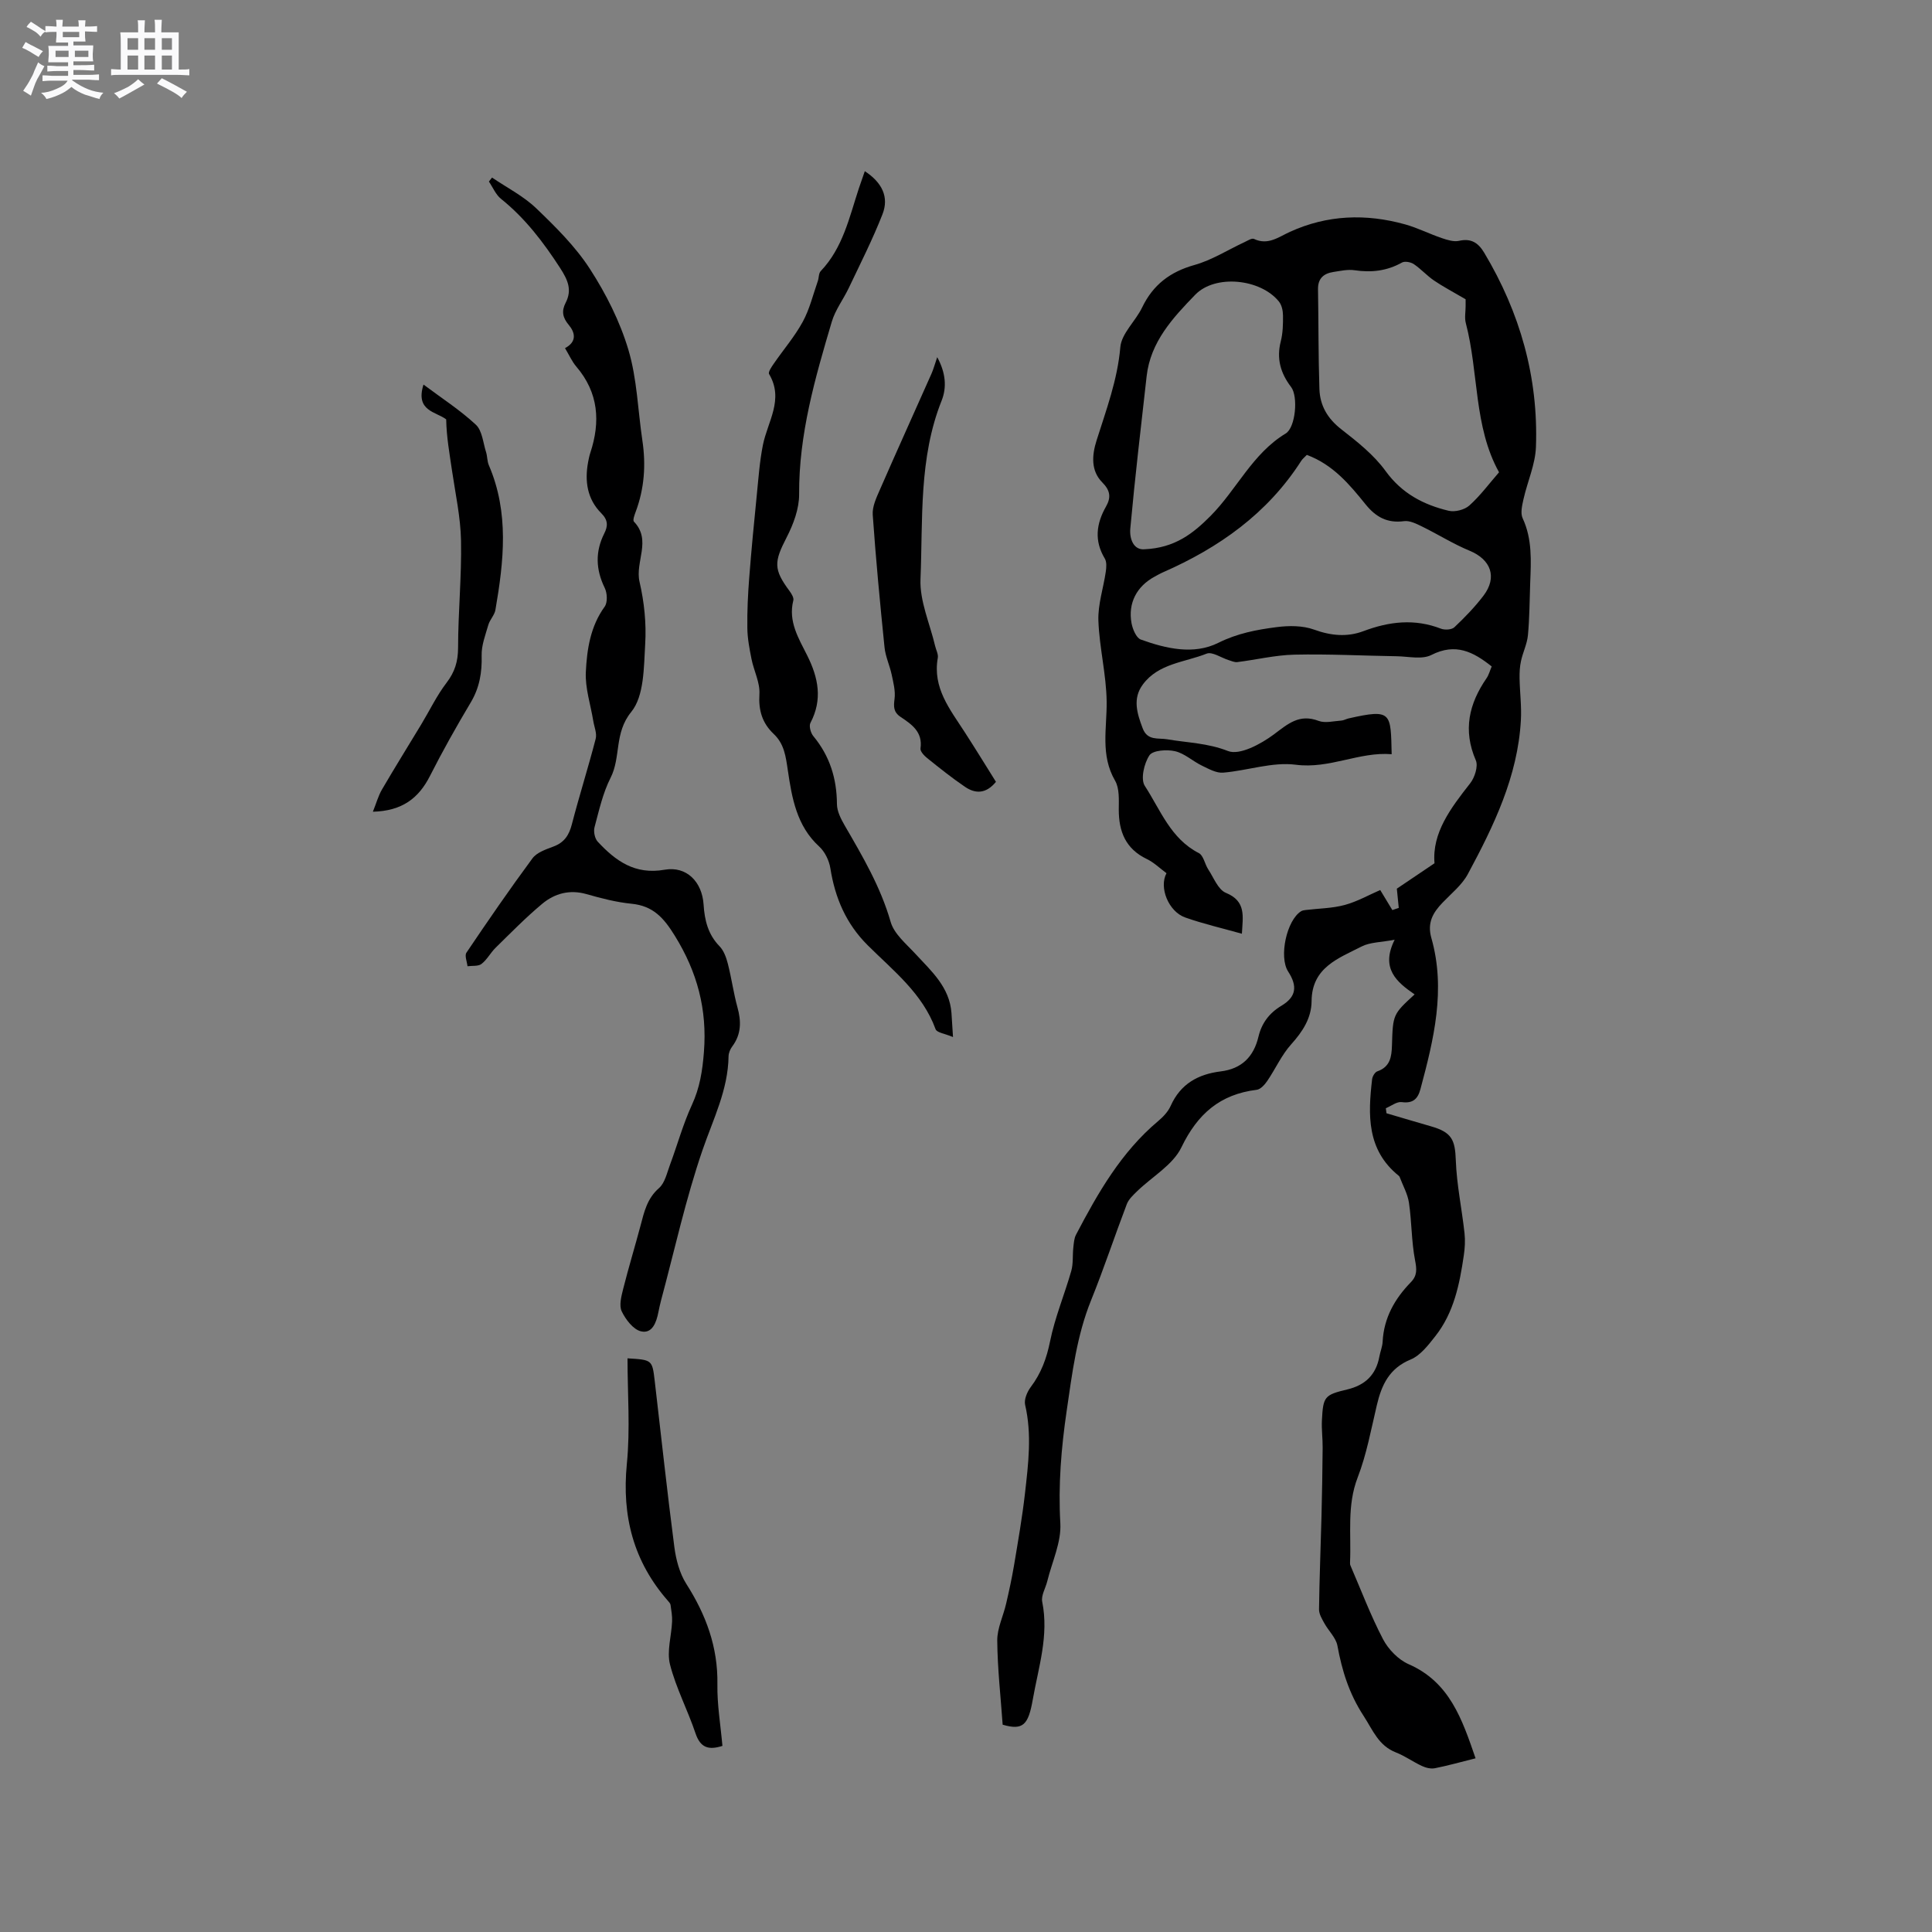
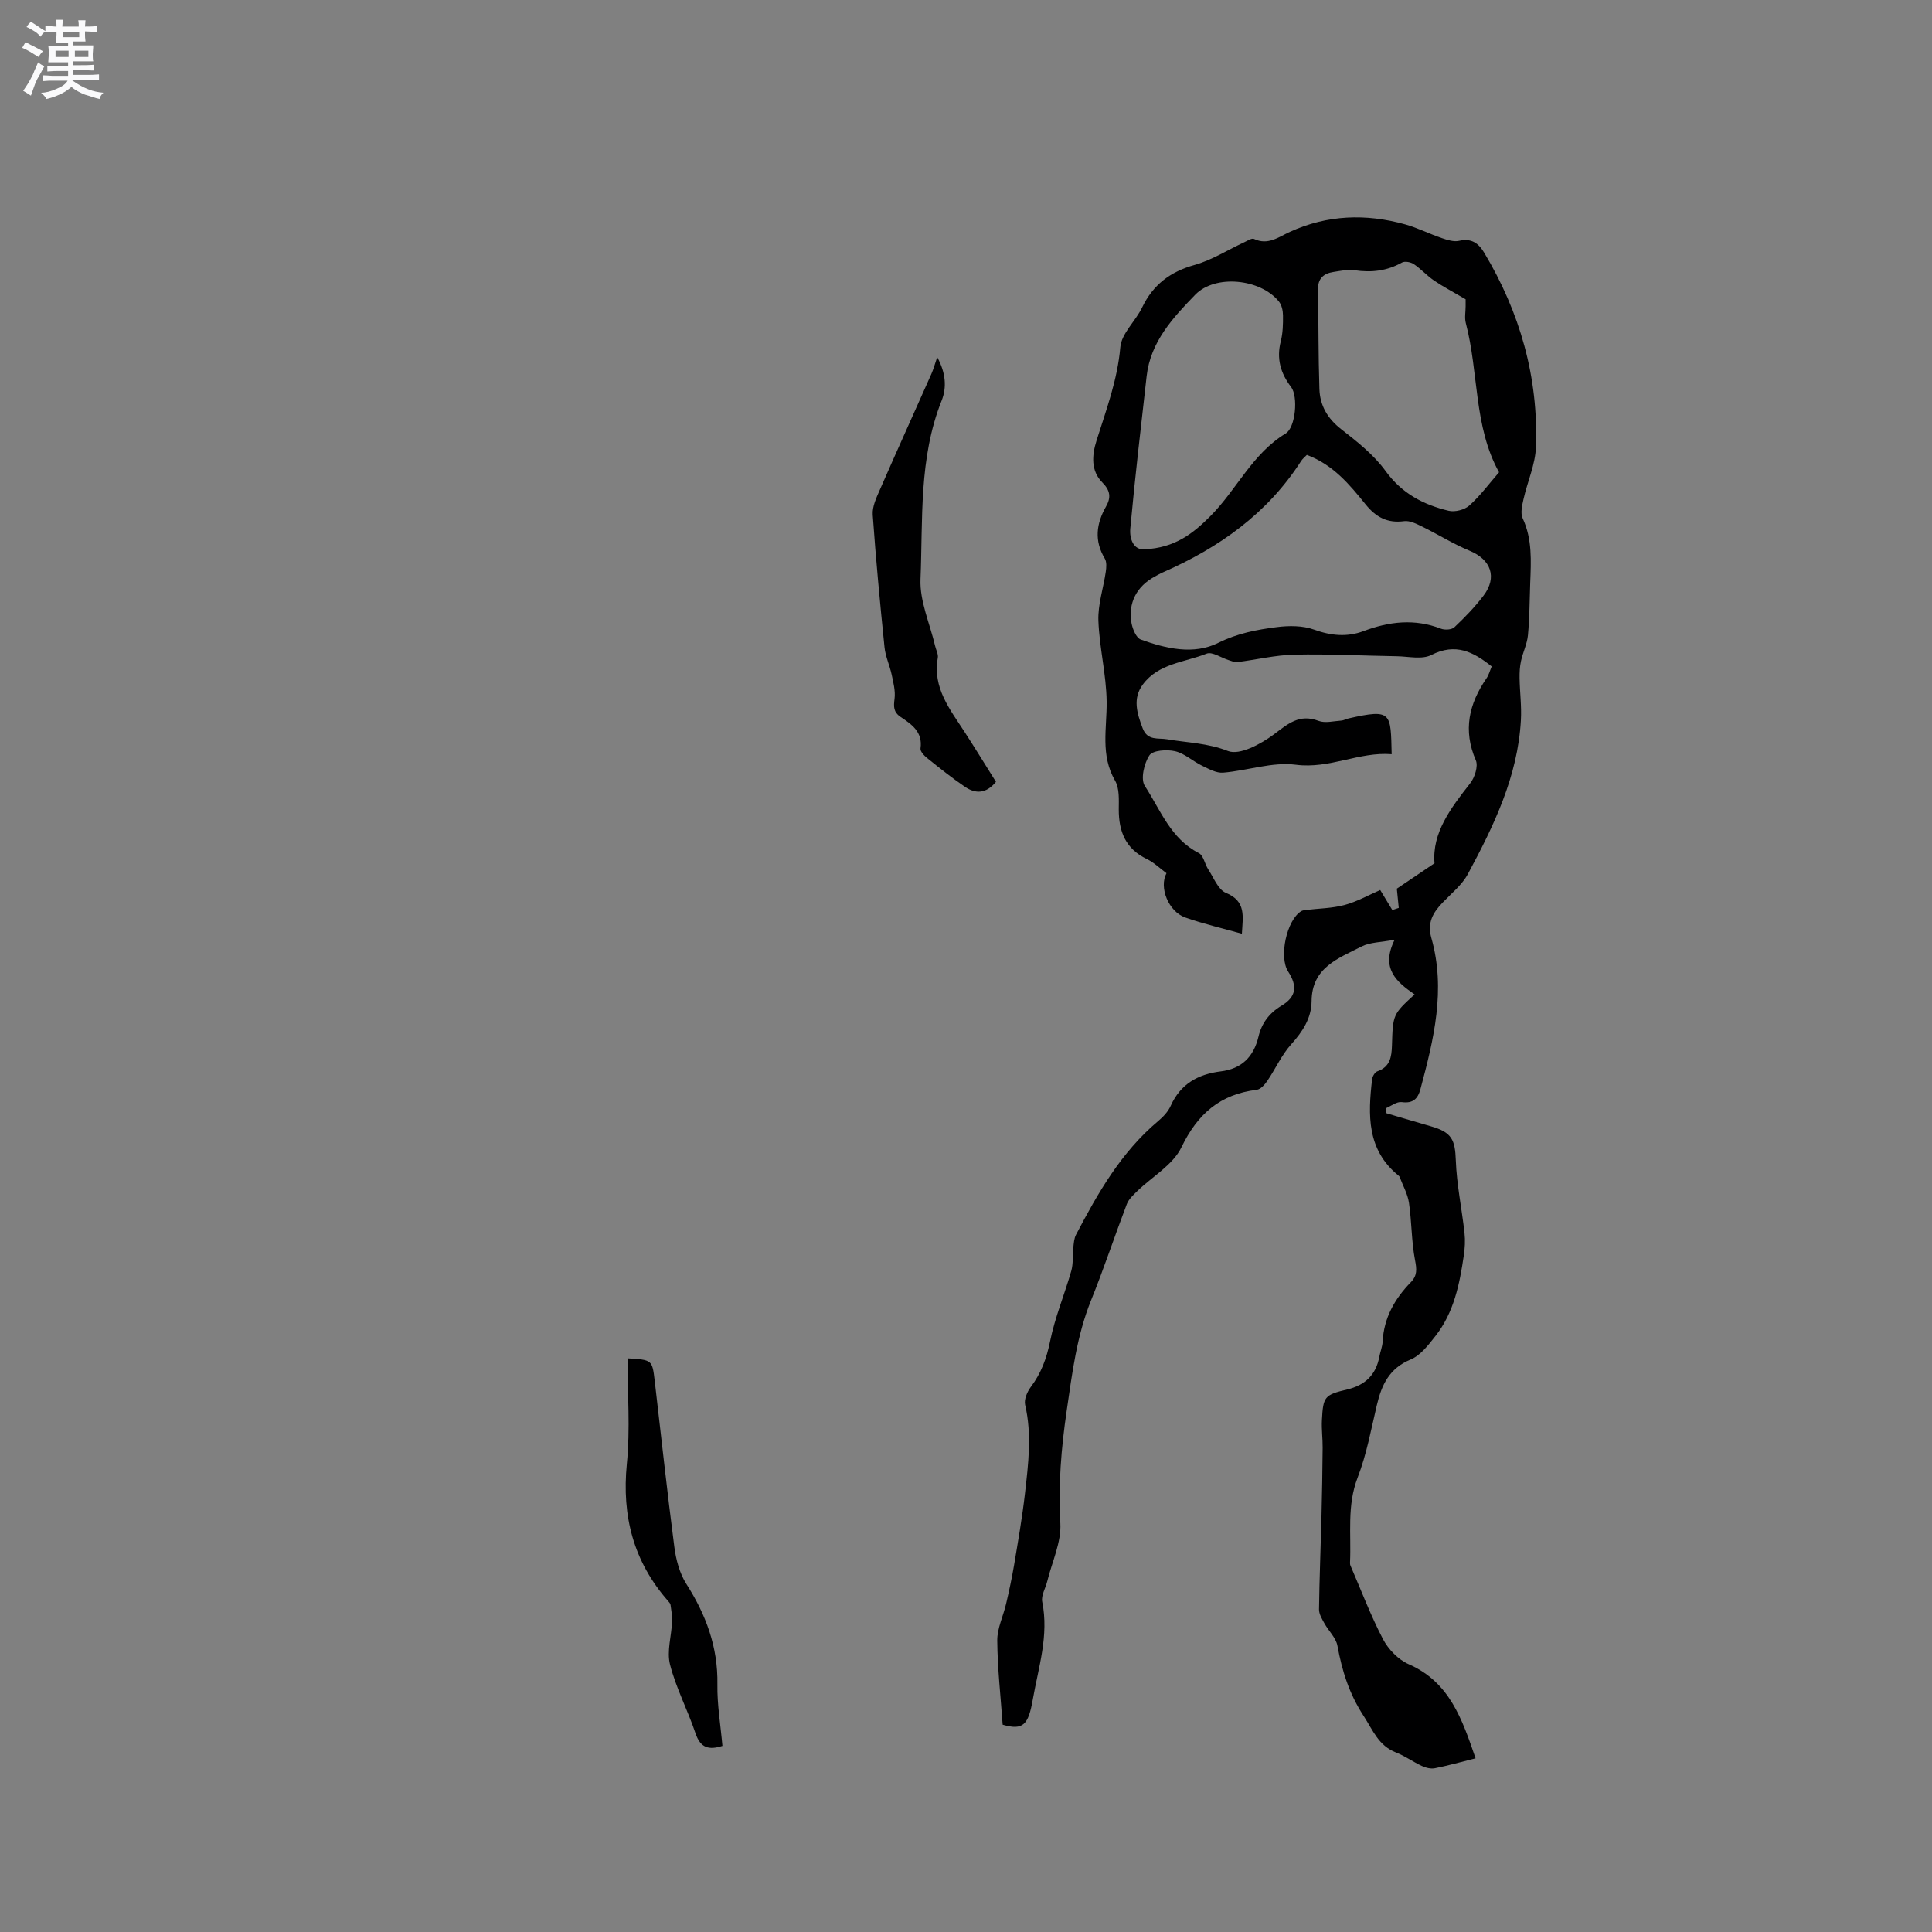
<svg xmlns="http://www.w3.org/2000/svg" enable-background="new 0 0 400 400" viewBox="0 0 400 400">
  <rect x="0" y="0" width="400" height="400" fill="#808080" stroke="none" />
  <path d="m6.8 9.5c.6.3 1.3.7 2.1 1.1-.4.4-.7.8-.9 1.2-.7-.4-1.3-.8-1.8-1.1s-1.1-.6-1.6-.8c.2-.4.5-.8.7-1.2.4.2.8.5 1.5.8zm.9 6.9c-.3.6-.5 1.1-.7 1.7s-.4 1.1-.6 1.7c-.6-.4-1.1-.7-1.6-1 .7-1 1.2-1.8 1.5-2.4.3-.5.6-1.1.8-1.7.3-.6.5-1.2.8-1.8.3.3.8.6 1.3.8-.7 1.3-1.2 2.2-1.5 2.7zm.1-11c.4.3 1 .7 1.7 1.1-.5.2-.8.6-1.1 1.1-.5-.6-1-1-1.4-1.2s-.9-.6-1.5-.8c.2-.4.5-.7.9-1.1.5.3.9.6 1.4.9zm10.5 13.1c1 .4 2 .6 3.1.7-.4.4-.7.8-.8 1.3-.9-.2-1.9-.6-3-.9-1-.4-2-.9-2.8-1.6-.5.4-1.1.9-1.9 1.3s-1.9.9-3.3 1.2c-.1-.3-.5-.8-1.1-1.3 1 0 2.1-.3 3.2-.8 1.2-.5 1.9-1 2.3-1.7h-3.2c-.4 0-1 0-2 .1v-1.2c1 0 1.7.1 2 .1h3.3v-1h-2.3c-.2 0-.9 0-2 .1v-1.2c1.2 0 1.9.1 2 .1h2.3v-.8h-4.1c0-.7.1-1.2.1-1.6 0-.5 0-1.1-.1-1.8h4.1v-.7h-2.5c0-.6.1-1.1.1-1.6v-.6h-.5c-.4 0-1 0-1.8.1v-1.3c1.2 0 1.9.1 2.1.1h.2c0-.3 0-.8-.1-1.4h1.4c0 .6-.1 1-.1 1.4h3.4c0-.4 0-.8-.1-1.3h1.5c0 .4-.1.9-.1 1.3.7 0 1.5 0 2.5-.1v1.2c-1 0-1.8-.1-2.5-.1v.6c0 .3 0 .8.1 1.5h-2.5v.8h4.1c0 .7-.1 1.3-.1 1.8s0 1 .1 1.5h-4.1v.8h1.4c.8 0 1.8 0 2.9-.1v1.2c-1 0-1.9-.1-2.8-.1h-1.5v1h3.2c.3 0 1 0 2.1-.1v1.2c-1.1 0-1.8-.1-2.1-.1h-3.4l-.1.1c1.4 1 2.4 1.5 3.4 1.9zm-4.1-6.7v-1.3h-2.7v1.3zm2.2-4.1v-1.1h-3.4v1.1zm1.9 4.1v-1.3h-2.8v1.3z" fill="#fafafb" />
-   <path d="m37 6.7v2.3 5.4c1 0 1.8 0 2.2-.1v1.3c-.6 0-1.5-.1-2.5-.1h-11.9c-.7 0-1.3 0-1.8.1v-1.3c.5 0 1.1.1 2 .1v-5.2c0-1 0-1.8-.1-2.5h3.7c0-1.3 0-2.1-.1-2.5h1.5c0 .4-.1 1.3-.1 2.5h2.2c0-1.2 0-2.1-.1-2.6h1.5c0 .4-.1 1.3-.1 2.6zm-12.3 13.7c-.3-.4-.7-.8-1.1-1.1 1.1-.4 2.1-.9 2.9-1.3.8-.5 1.5-1 2.1-1.6.4.4.9.8 1.3 1.1-2.5 1.4-4.2 2.4-5.2 2.9zm3.9-10.1v-2.4h-2.2v2.4zm0 4.1v-2.9h-2.2v2.9zm3.5-4.1v-2.4h-2.2v2.4zm0 4.1v-2.9h-2.2v2.9zm.4 2.9 1-1.1c.6.3 1.4.7 2.5 1.3s2 1.1 2.7 1.5c-.4.4-.8.8-1.1 1.3-.8-.8-2.5-1.7-5.1-3zm3.1-7v-2.4h-2.1v2.4zm0 4.1v-2.9h-2.1v2.9z" fill="#fafafb" />
  <g fill="#000001">
    <path d="m305.5 364.04c-3.09.77-5.73 1.52-8.41 2.05-.84.17-1.88-.08-2.69-.46-1.82-.84-3.49-2.06-5.35-2.79-3.65-1.42-4.77-4.56-6.73-7.58-3.01-4.62-4.46-9.33-5.42-14.53-.3-1.65-1.83-3.06-2.7-4.64-.5-.9-1.12-1.93-1.11-2.89.08-6.41.35-12.82.51-19.23.12-4.74.2-9.48.24-14.22.02-1.9-.25-3.82-.15-5.71.25-4.9.52-5.24 5.25-6.37 3.69-.88 5.95-3.02 6.64-6.79.19-1.04.63-2.06.68-3.1.25-4.92 2.5-8.88 5.84-12.31 1.35-1.39 1.23-2.7.87-4.56-.75-3.9-.68-7.95-1.26-11.89-.27-1.84-1.27-3.58-1.94-5.37-.04-.09-.12-.18-.2-.24-6.61-5.34-6.35-12.58-5.49-19.96.07-.6.58-1.47 1.08-1.64 2.66-.92 2.96-3.01 3.03-5.35.19-6.46.21-6.46 4.69-10.58-3.72-2.56-7.1-5.38-4.13-11.32-2.85.55-5.09.5-6.84 1.4-4.78 2.45-10.31 4.32-10.36 11.32-.03 3.51-1.85 6.3-4.22 8.93-1.99 2.21-3.25 5.08-4.95 7.58-.53.77-1.38 1.74-2.19 1.84-7.58.93-12.24 4.97-15.59 11.91-1.76 3.66-6.07 6.07-9.18 9.1-.81.79-1.74 1.65-2.13 2.67-2.52 6.61-4.74 13.34-7.39 19.89-2.98 7.37-3.91 15.08-5.05 22.85-1.14 7.78-1.77 15.43-1.32 23.32.23 3.93-1.72 7.99-2.7 11.99-.35 1.44-1.31 2.97-1.05 4.27 1.41 6.98-.77 13.52-1.95 20.22-.92 5.24-1.99 6.47-6.24 5.23-.41-5.8-1.07-11.61-1.12-17.43-.02-2.52 1.24-5.05 1.83-7.59.61-2.63 1.19-5.28 1.64-7.95.83-4.96 1.7-9.92 2.27-14.92.69-6.09 1.46-12.2.03-18.34-.25-1.09.42-2.68 1.16-3.67 2.16-2.86 3.29-5.94 4.01-9.49 1-4.94 2.99-9.67 4.38-14.54.44-1.53.25-3.23.43-4.85.1-.9.15-1.89.56-2.67 4.53-8.65 9.35-17.09 16.99-23.51 1.04-.87 2.07-1.96 2.61-3.17 2.03-4.54 5.67-6.55 10.36-7.13 4.31-.53 6.81-2.99 7.81-7.18.66-2.78 2.21-4.89 4.77-6.42 3.05-1.83 3.35-4.03 1.38-7.07-1.96-3.02-.32-10.65 2.7-12.5.25-.15.59-.2.9-.24 2.7-.33 5.49-.34 8.09-1.04 2.62-.71 5.06-2.1 7.37-3.1.89 1.47 1.7 2.81 2.51 4.15.44-.15.88-.3 1.33-.45-.14-1.35-.27-2.69-.4-3.98 2.26-1.52 4.78-3.22 7.8-5.26-.54-6.3 3.35-11.41 7.38-16.55.95-1.21 1.7-3.55 1.17-4.77-2.7-6.23-1.42-11.7 2.23-17 .46-.67.67-1.51 1.06-2.43-3.82-3.04-7.48-4.92-12.5-2.37-1.93.98-4.73.3-7.13.26-7.08-.11-14.16-.49-21.24-.33-3.94.09-7.86 1.05-11.8 1.54-.57.07-1.21-.23-1.79-.41-1.54-.48-3.41-1.8-4.56-1.34-4.54 1.81-9.98 2.01-13.21 6.39-2.16 2.91-1.2 5.98-.03 9.07 1 2.63 3.2 1.95 5.06 2.27 4.2.72 8.38.77 12.6 2.43 2.4.95 6.81-1.44 9.49-3.43 2.95-2.21 5.28-4.32 9.27-2.81 1.36.52 3.12.04 4.69-.06.51-.03 1-.33 1.52-.45 9.02-2.04 8.71-1.17 8.92 7.41-6.72-.55-12.83 3.09-19.84 2.18-4.86-.63-10.01 1.22-15.05 1.64-1.43.12-3.01-.79-4.41-1.46-1.9-.92-3.58-2.53-5.55-2.98-1.69-.39-4.59-.2-5.3.85-1.11 1.66-1.87 4.93-.96 6.33 3.23 4.95 5.34 10.93 11.18 13.91.97.49 1.23 2.27 1.95 3.37 1.13 1.71 2.04 4.2 3.65 4.86 4.26 1.75 3.51 4.88 3.32 8.47-4.06-1.14-7.97-2.04-11.72-3.36-3.47-1.22-5.49-6.23-3.89-9.17-1.34-.99-2.58-2.22-4.08-2.94-4.39-2.11-5.81-5.69-5.8-10.27.01-2 .16-4.34-.76-5.94-3.09-5.32-1.68-10.85-1.75-16.41-.07-5.58-1.51-11.14-1.71-16.73-.12-3.35 1.04-6.74 1.53-10.12.13-.89.22-2.03-.2-2.73-2.23-3.7-1.77-7.23.25-10.78 1.05-1.85.92-3.29-.77-4.99-2.39-2.41-2.16-5.61-1.19-8.68 2-6.34 4.33-12.52 4.92-19.31.24-2.85 3.15-5.39 4.52-8.24 2.26-4.7 5.8-7.38 10.84-8.79 3.6-1.01 6.89-3.12 10.33-4.72.65-.3 1.53-.89 1.99-.67 2.9 1.37 5.08-.4 7.44-1.47 7.74-3.53 15.73-3.8 23.83-1.55 2.59.72 5.03 1.97 7.59 2.84 1.15.39 2.49.82 3.6.57 2.51-.57 3.98.43 5.19 2.45 7.42 12.39 11.24 25.79 10.72 40.23-.13 3.62-1.76 7.17-2.57 10.78-.29 1.3-.68 2.91-.18 3.98 2.02 4.35 1.73 8.87 1.56 13.42-.13 3.6-.13 7.22-.47 10.8-.17 1.8-1.04 3.52-1.43 5.32-.26 1.16-.32 2.39-.3 3.59.05 2.9.44 5.82.27 8.71-.65 11.62-5.6 21.83-10.98 31.83-1.21 2.25-3.4 4-5.22 5.9-2.01 2.09-3.23 4.17-2.33 7.34 3.03 10.66.5 20.99-2.26 31.27-.54 2.02-1.54 3.02-3.88 2.7-1.02-.14-2.19.81-3.29 1.27.05.35.09.69.14 1.04 3.08.9 6.15 1.83 9.23 2.71 4.29 1.23 4.97 2.77 5.12 7.04.18 5.03 1.25 10.02 1.8 15.05.17 1.53.08 3.13-.15 4.66-.87 5.94-2.05 11.83-5.89 16.69-1.45 1.84-3.08 3.99-5.11 4.83-4.43 1.83-6.01 5.25-7 9.45-1.19 5.03-2.12 10.19-3.97 14.98-2.25 5.82-1.31 11.71-1.58 17.58-.01.21 0 .44.08.63 2.21 5.11 4.18 10.35 6.75 15.27 1.1 2.1 3.16 4.23 5.3 5.17 8.48 3.71 11.06 11.34 13.86 19.49zm-34.93-269.86c-.47.5-.91.82-1.18 1.26-6.98 10.89-17.02 17.97-28.65 23.07-.58.25-1.13.58-1.69.88-3.7 2-5.54 5.47-4.78 9.63.23 1.24.98 3.05 1.92 3.39 5.24 1.89 10.97 3.22 16.05.68 3.95-1.97 7.95-2.72 12.07-3.25 2.55-.33 5.41-.34 7.77.52 3.5 1.27 6.86 1.57 10.21.31 5.34-2.01 10.59-2.62 16.04-.51.8.31 2.24.23 2.79-.3 2.15-2.03 4.23-4.18 6.02-6.53 2.91-3.83 1.54-7.48-2.86-9.3-3.39-1.4-6.53-3.39-9.84-5.01-1.17-.57-2.56-1.28-3.74-1.12-3.46.46-5.82-.83-7.95-3.45-3.33-4.13-6.74-8.24-12.18-10.27zm32.87-32.22c-2.69-1.58-4.69-2.62-6.54-3.88-1.48-1.01-2.71-2.4-4.19-3.4-.63-.42-1.84-.65-2.43-.33-3.12 1.75-6.34 2.12-9.83 1.6-1.42-.21-2.94.14-4.39.36-2.01.31-3.22 1.34-3.18 3.59.12 6.87.06 13.75.29 20.63.11 3.42 1.67 6.12 4.51 8.33 3.32 2.59 6.76 5.3 9.19 8.66 3.37 4.65 7.84 6.98 13.06 8.23 1.3.31 3.29-.2 4.28-1.09 2.25-2.01 4.07-4.49 6.15-6.88-5.27-9.48-4.18-20.61-6.88-30.89-.29-1.09-.04-2.32-.04-3.49 0-.72 0-1.45 0-1.44zm-66.48 51.76c6.29-.28 10.08-3.28 13.7-6.93 5.41-5.46 8.63-12.87 15.53-17.04 2.04-1.23 2.62-7.66 1.12-9.62-2.2-2.88-3.05-5.88-2.14-9.46.44-1.72.48-3.58.46-5.37-.01-.98-.26-2.16-.86-2.89-3.81-4.7-13.17-5.66-17.31-1.39-4.62 4.77-9.26 9.74-10.06 16.86-1.18 10.5-2.42 20.99-3.38 31.51-.21 2.21.7 4.53 2.94 4.33z" />
-     <path d="m116.98 72.08c2.53-1.35 2.08-3.25.78-4.8-1.28-1.53-1.54-2.86-.65-4.59 1.37-2.66.47-4.7-1.14-7.2-3.47-5.35-7.24-10.31-12.24-14.32-1.09-.87-1.68-2.37-2.51-3.58.22-.28.43-.55.65-.83 3.07 2.09 6.47 3.81 9.12 6.34 4.04 3.87 8.13 7.92 11.14 12.57 3.34 5.16 6.22 10.87 7.97 16.74 1.8 6.02 1.96 12.52 2.9 18.81.75 5.02.41 9.91-1.37 14.69-.25.68-.67 1.79-.38 2.09 3.71 3.85.2 8.32 1.16 12.46.97 4.18 1.43 8.62 1.17 12.88-.29 4.82-.19 10.75-2.89 14.06-3.57 4.38-2.1 9.34-4.27 13.62-1.61 3.17-2.4 6.78-3.33 10.25-.24.9.05 2.34.67 3 3.7 3.97 7.68 6.88 13.83 5.8 4.56-.81 7.78 2.51 8.08 7.21.21 3.26.92 6.19 3.31 8.64.89.92 1.39 2.35 1.72 3.64.76 2.97 1.17 6.04 1.98 8.99.81 2.92.81 5.58-1.08 8.11-.42.56-.75 1.35-.76 2.04-.1 6.94-3.17 12.97-5.37 19.35-3.5 10.17-5.8 20.75-8.6 31.16-.22.82-.39 1.65-.56 2.47-.41 2.09-1.26 4.5-3.59 3.96-1.61-.37-3.19-2.45-4-4.14-.58-1.22-.08-3.1.29-4.6 1.11-4.41 2.44-8.77 3.61-13.16.75-2.85 1.36-5.61 3.82-7.76 1.22-1.07 1.64-3.12 2.26-4.78 1.54-4.14 2.71-8.45 4.55-12.44 1.64-3.55 2.19-7.09 2.49-10.96.69-8.8-1.37-16.53-6.02-24.05-2.3-3.73-4.5-6.2-8.97-6.64-3.14-.31-6.26-1.12-9.31-1.99-3.5-1-6.6-.15-9.19 2.01-3.39 2.83-6.49 6-9.65 9.1-1.05 1.03-1.76 2.46-2.91 3.34-.68.53-1.91.34-2.9.48-.1-.95-.63-2.2-.22-2.81 4.44-6.59 8.95-13.14 13.67-19.53.91-1.23 2.8-1.86 4.36-2.45 2.22-.83 3.21-2.33 3.79-4.57 1.54-5.94 3.4-11.79 4.94-17.73.29-1.12-.3-2.46-.5-3.7-.55-3.38-1.7-6.78-1.54-10.12.23-4.7.94-9.45 3.9-13.54.63-.87.54-2.81.01-3.88-1.86-3.82-1.99-7.5-.09-11.28.76-1.51.82-2.74-.62-4.18-2.92-2.92-3.47-6.66-2.72-10.63.12-.62.24-1.25.44-1.85 2.14-6.47 1.72-12.49-2.9-17.89-.88-1.03-1.44-2.33-2.33-3.81z" />
-     <path d="m179.05 35.44c3.56 2.35 5.06 5.33 3.66 8.92-2.03 5.18-4.56 10.17-6.95 15.2-1.13 2.39-2.82 4.58-3.55 7.06-3.46 11.66-6.83 23.32-6.76 35.71.02 2.98-1.18 6.2-2.58 8.92-2.62 5.08-2.76 6.6.6 11.12.41.56.92 1.39.78 1.94-1.11 4.35 1.11 7.87 2.88 11.41 2.3 4.61 3.21 9.11.66 13.95-.34.65.06 2.1.62 2.76 3.39 4.1 4.84 8.77 4.87 14.06.01 1.47.82 3.05 1.59 4.39 3.72 6.41 7.45 12.74 9.53 19.99.72 2.51 3.25 4.57 5.16 6.65 3.31 3.58 7.03 6.86 7.43 12.19.1 1.35.17 2.7.32 5-1.63-.7-3.35-.9-3.61-1.63-2.71-7.43-8.77-12.11-14.06-17.38-4.47-4.45-6.75-9.79-7.72-15.92-.25-1.6-1.13-3.43-2.31-4.51-4.68-4.26-5.66-10.12-6.49-15.73-.44-2.96-.74-5.51-2.94-7.59-2.37-2.25-3.16-4.87-2.95-8.23.15-2.38-1.15-4.83-1.64-7.28-.42-2.12-.84-4.28-.86-6.43-.05-3.47.12-6.96.39-10.42.44-5.69.99-11.37 1.56-17.05.35-3.47.59-6.98 1.27-10.4.97-4.86 4.41-9.43 1.28-14.7-.24-.4.54-1.53 1.01-2.2 1.98-2.88 4.3-5.57 5.96-8.62 1.42-2.6 2.13-5.6 3.12-8.43.24-.68.16-1.6.6-2.06 4.6-4.82 5.92-11.13 7.9-17.14.39-1.16.81-2.34 1.23-3.55z" />
+     <path d="m116.98 72.08z" />
    <path d="m206.2 161.87c-2.05 2.51-4.25 2.5-6.4 1.04-2.71-1.84-5.28-3.9-7.84-5.95-.62-.5-1.47-1.4-1.38-2 .49-3.42-1.82-4.99-4.11-6.52-1.52-1.02-1.47-2.15-1.26-3.78.2-1.62-.25-3.35-.6-4.99-.41-1.91-1.29-3.75-1.48-5.66-.93-9.13-1.8-18.27-2.44-27.43-.12-1.69.76-3.55 1.48-5.19 3.5-8.02 7.12-15.99 10.67-23.99.41-.92.67-1.9 1.2-3.45 1.79 3.27 1.99 6.28.92 8.98-4.77 11.95-3.87 24.57-4.38 36.96-.19 4.57 1.95 9.24 3.03 13.86.19.82.69 1.7.55 2.46-1.11 6.21 2.52 10.64 5.54 15.32 2.18 3.37 4.28 6.79 6.5 10.34z" />
-     <path d="m77.2 168.06c.72-1.79 1.12-3.29 1.87-4.58 2.65-4.54 5.43-9.01 8.15-13.51 1.74-2.88 3.21-5.97 5.24-8.62 1.71-2.24 2.37-4.4 2.38-7.22.01-7.39.75-14.79.61-22.17-.09-4.88-1.17-9.76-1.88-14.62-.5-3.45-1.13-6.89-1.19-10.51-2.07-1.61-6.44-1.68-4.7-7.21 3.74 2.8 7.56 5.26 10.84 8.31 1.32 1.23 1.49 3.72 2.11 5.66.28.88.22 1.89.58 2.73 4.23 9.82 3.1 19.88 1.36 29.96-.19 1.09-1.16 2.02-1.47 3.11-.6 2.08-1.44 4.23-1.38 6.33.09 3.5-.43 6.64-2.25 9.7-2.98 5-5.84 10.08-8.47 15.27-2.34 4.59-5.75 7.21-11.8 7.37z" />
    <path d="m129.92 281.23c5.09.31 5.12.3 5.63 4.65 1.34 11.46 2.57 22.93 4.06 34.36.34 2.64 1.08 5.48 2.48 7.68 4.08 6.4 6.57 13.09 6.44 20.81-.07 4.2.66 8.42 1.04 12.74-2.83.9-4.55.43-5.57-2.6-1.61-4.8-4.03-9.36-5.28-14.24-.7-2.75.3-5.92.43-8.91.05-1.14-.16-2.3-.32-3.44-.04-.28-.29-.56-.5-.8-7.17-8.16-9.61-17.57-8.55-28.38.72-7.23.14-14.57.14-21.87z" />
  </g>
</svg>